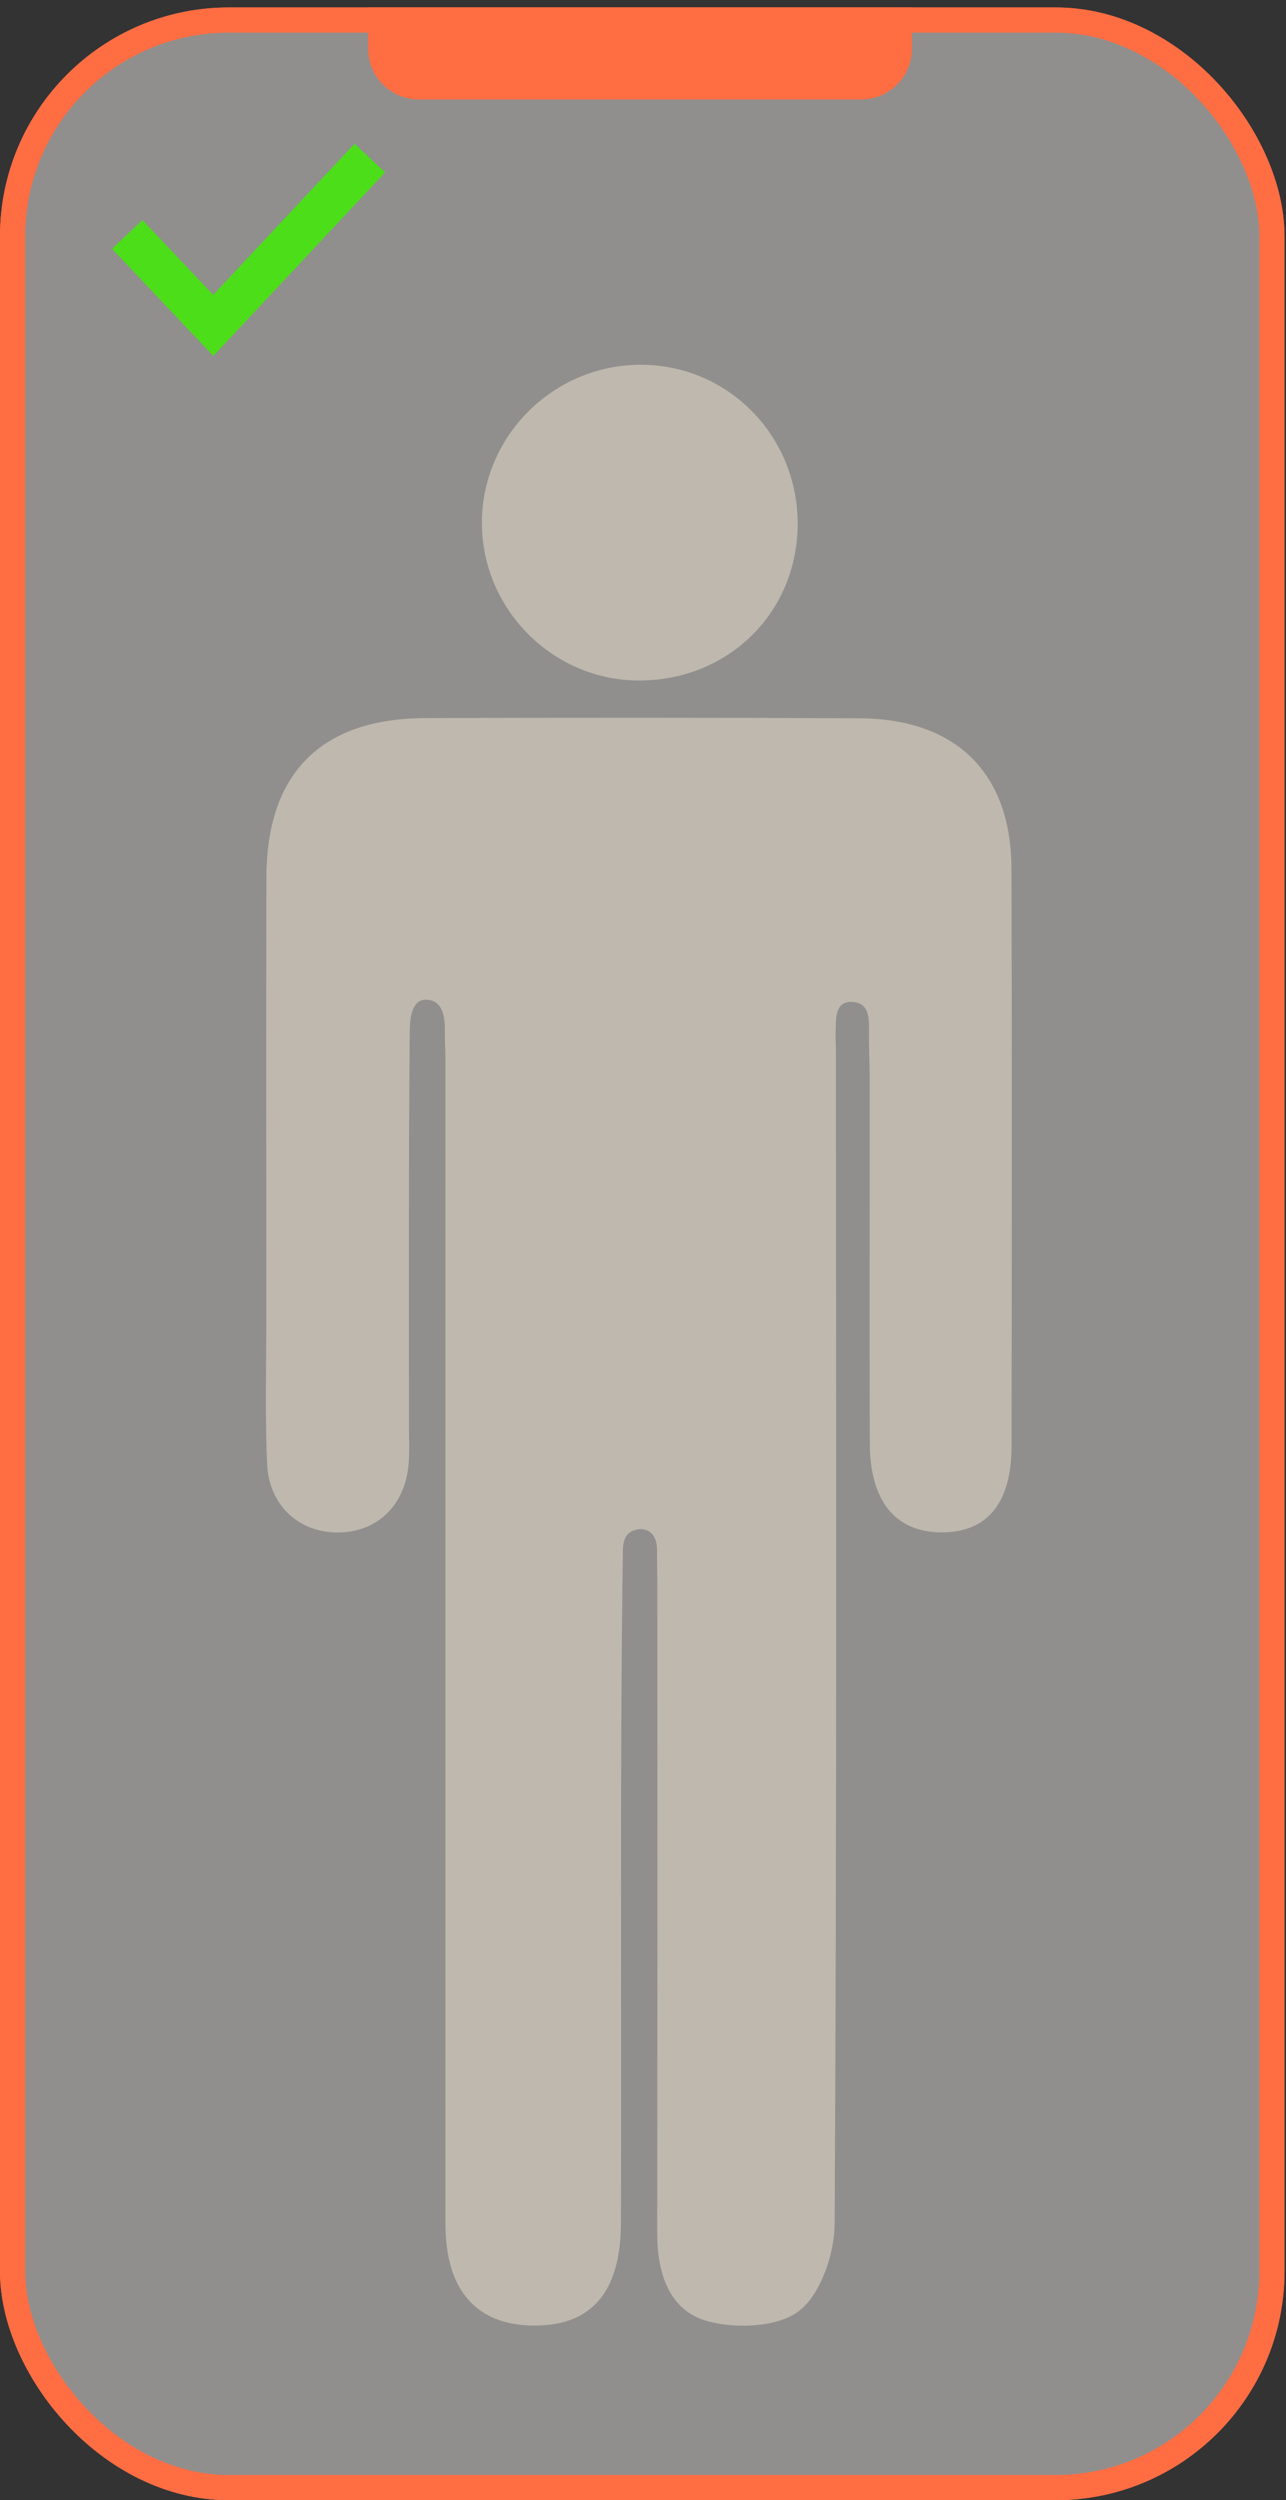
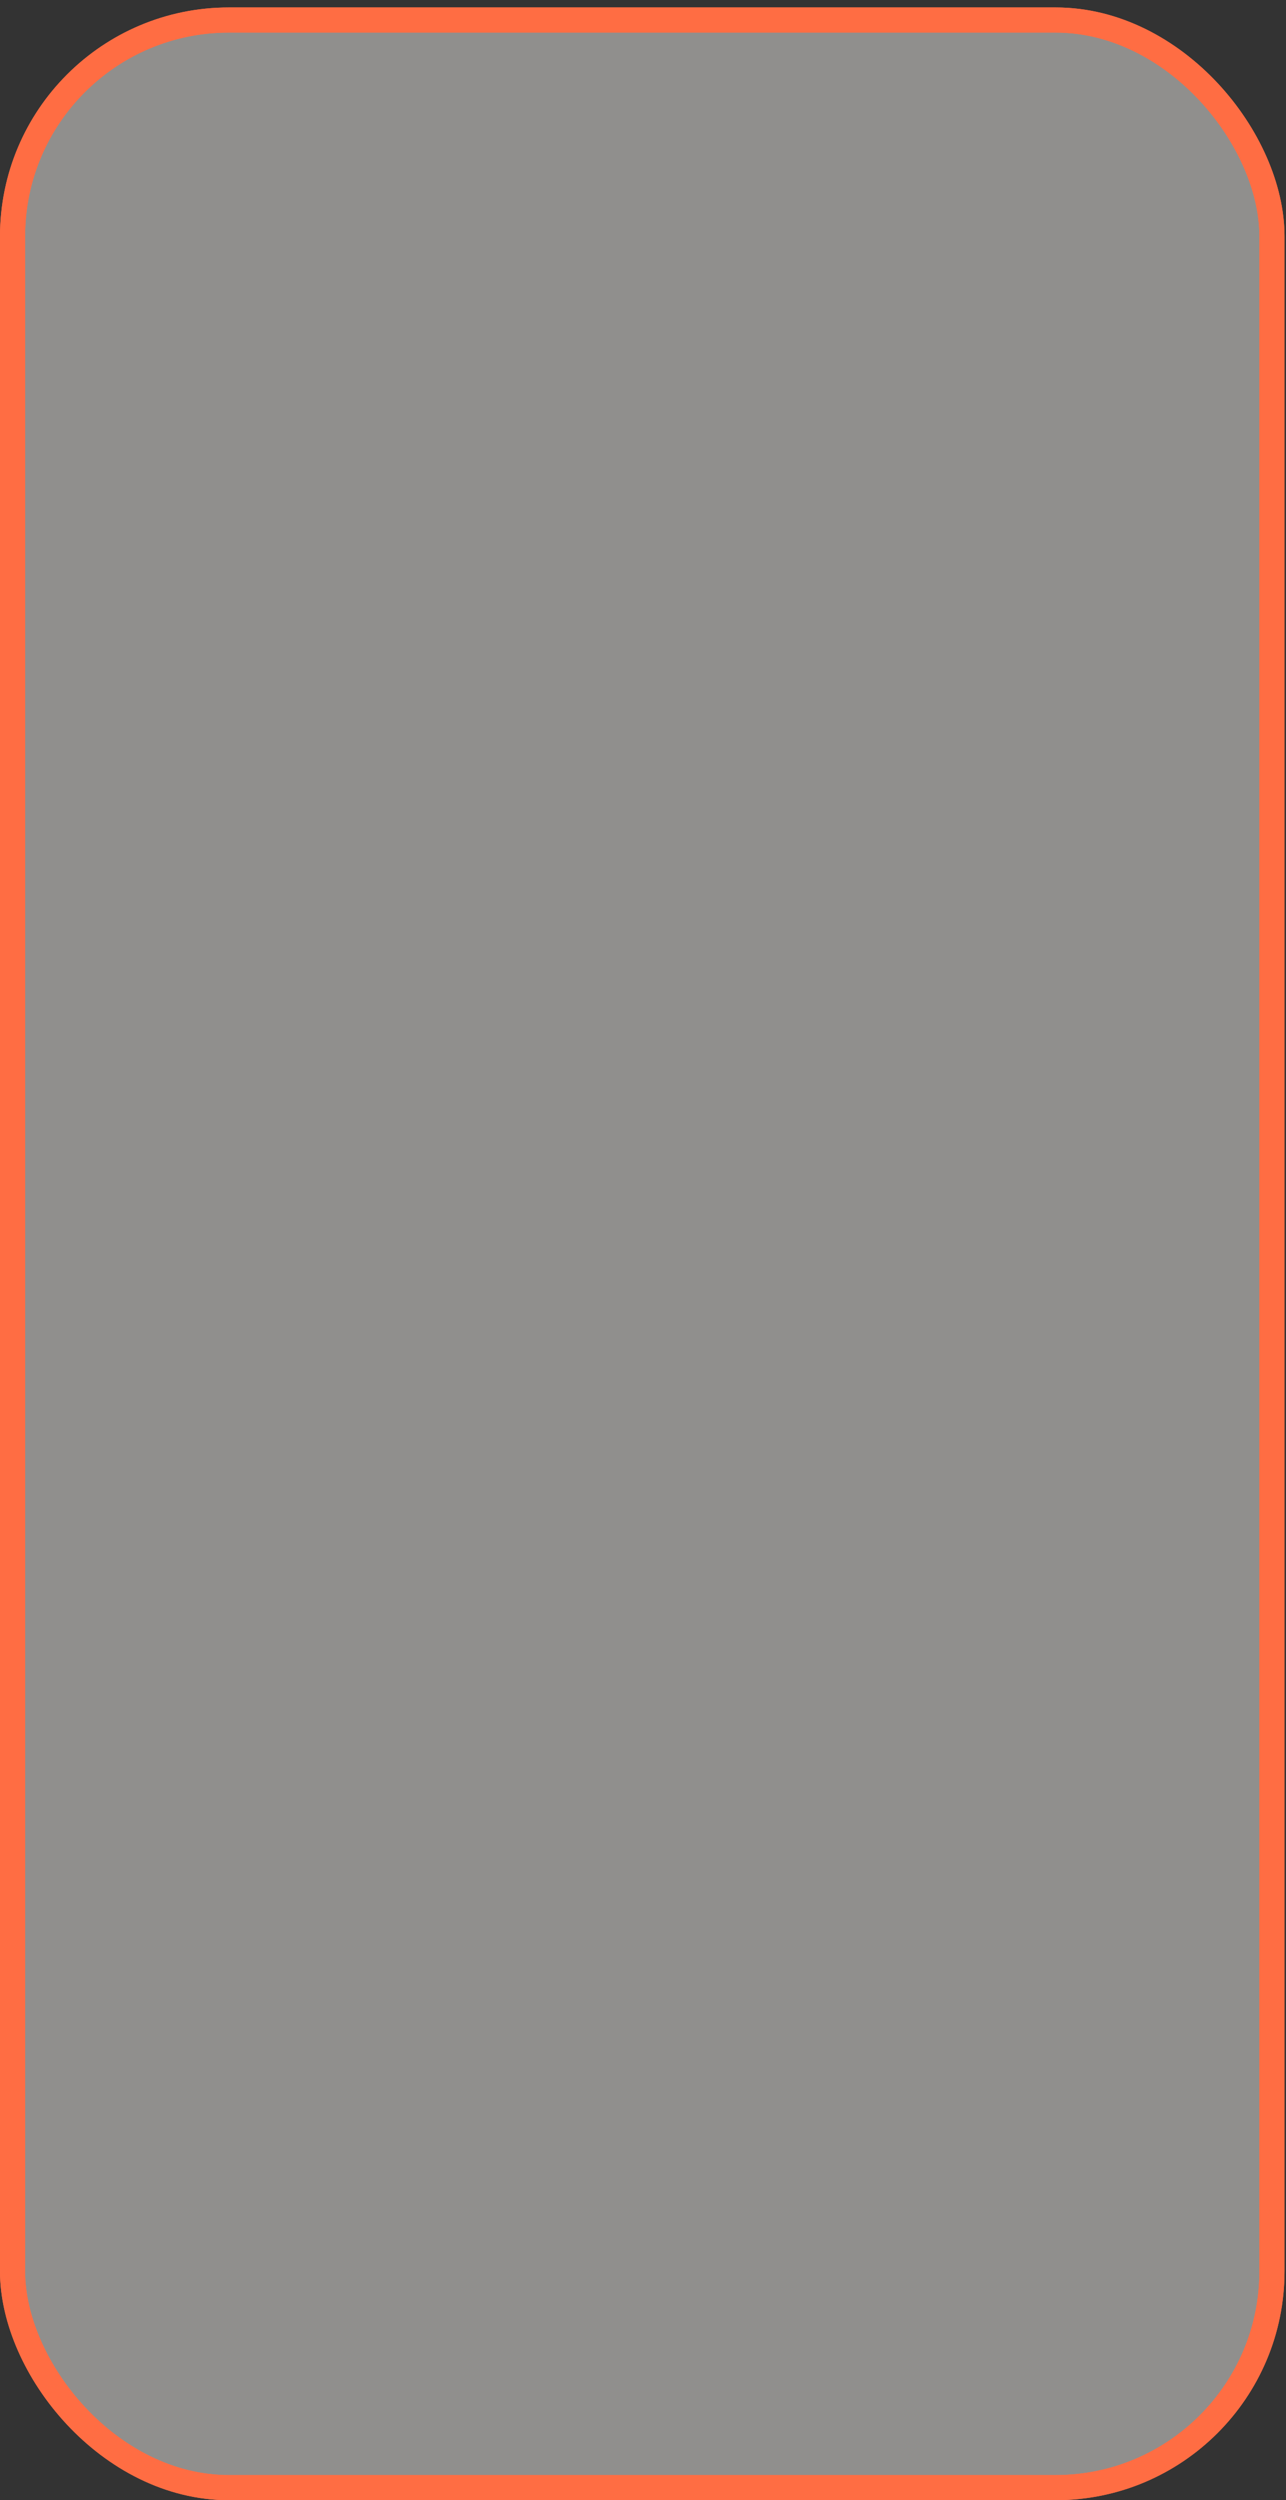
<svg xmlns="http://www.w3.org/2000/svg" width="161" height="313" viewBox="0 0 161 313" fill="none">
  <rect x="0" y="0" width="161" height="313" fill="#333333" stroke="none" />
  <rect x="1.571" y="2.504" width="157.672" height="308.933" rx="27.089" fill="#EEECE8" fill-opacity="0.5" stroke="#FF6D43" stroke-width="3.142" />
  <mask id="mask0_2946_5254" style="mask-type:alpha" maskUnits="userSpaceOnUse" x="0" y="0" width="161" height="314">
    <rect x="1.571" y="2.504" width="157.672" height="308.933" rx="27.089" fill="#C6E4EE" stroke="#291E18" stroke-width="3.142" />
  </mask>
  <g mask="url(#mask0_2946_5254)">
-     <path d="M108.895 180.745C108.931 187.944 112.107 191.779 117.753 191.843C123.56 191.914 126.638 188.239 126.646 180.987C126.672 156.902 126.708 132.807 126.629 108.72C126.593 96.784 119.698 89.987 107.62 89.925C89.503 89.835 71.394 89.844 53.276 89.899C40.226 89.944 33.392 96.778 33.356 109.775C33.311 127.892 33.339 146.01 33.347 164.127C33.347 170.496 33.159 176.874 33.437 183.235C33.66 188.453 37.407 191.852 42.251 191.86C47.157 191.869 50.708 188.515 51.155 183.322C51.289 181.744 51.2 180.138 51.2 178.54C51.2 162.215 51.155 145.89 51.289 129.567C51.298 128.166 51.313 125.099 53.351 125.155C55.791 125.221 55.723 128.061 55.687 129.693C55.723 130.803 55.768 132.056 55.768 133.252C55.768 181.628 55.759 230.005 55.768 278.39C55.768 286.917 59.804 291.009 66.575 291.143C73.746 291.287 77.714 287.319 77.739 278.292C77.784 264.358 77.748 250.415 77.748 236.481C77.748 223.144 77.784 207.501 77.981 194.164C78.009 192.54 78.471 191.601 80.186 191.424C82.259 191.514 82.259 193.608 82.259 194.142C82.259 196.497 82.297 197.188 82.297 199.543C82.297 226.224 82.314 252.896 82.28 279.579C82.271 284.567 83.76 289.302 88.624 290.613C92.182 291.575 97.437 291.361 100.068 289.293C102.78 287.161 104.465 282.156 104.493 278.392C104.769 229.419 104.671 180.444 104.654 131.47C104.654 130.677 104.583 130.27 104.617 129.107C104.683 127.798 104.416 125.392 106.589 125.433C108.792 125.473 108.794 127.432 108.794 128.735C108.76 131.374 108.893 133.175 108.882 135.361C108.895 150.477 108.833 165.607 108.895 180.745Z" fill="#BEB8AE" />
-     <path d="M99.861 65.708C99.939 54.598 91.17 45.656 80.211 45.665C69.232 45.675 60.264 54.658 60.332 65.579C60.401 76.27 69.132 85.071 79.764 85.193C91.032 85.32 99.783 76.828 99.861 65.708Z" fill="#BEB8AE" />
-   </g>
+     </g>
  <rect x="1.571" y="2.504" width="157.672" height="308.933" rx="27.089" stroke="#FF6D43" stroke-width="3.142" />
-   <path d="M46.086 0.933H114.169V6.086C114.169 9.603 111.318 12.455 107.8 12.455H52.455C48.937 12.455 46.086 9.603 46.086 6.086V0.933Z" fill="#FF6D43" />
-   <path d="M15.926 29.349L26.698 40.736L46.301 19.788" stroke="#4CDE19" stroke-width="5.237" />
</svg>